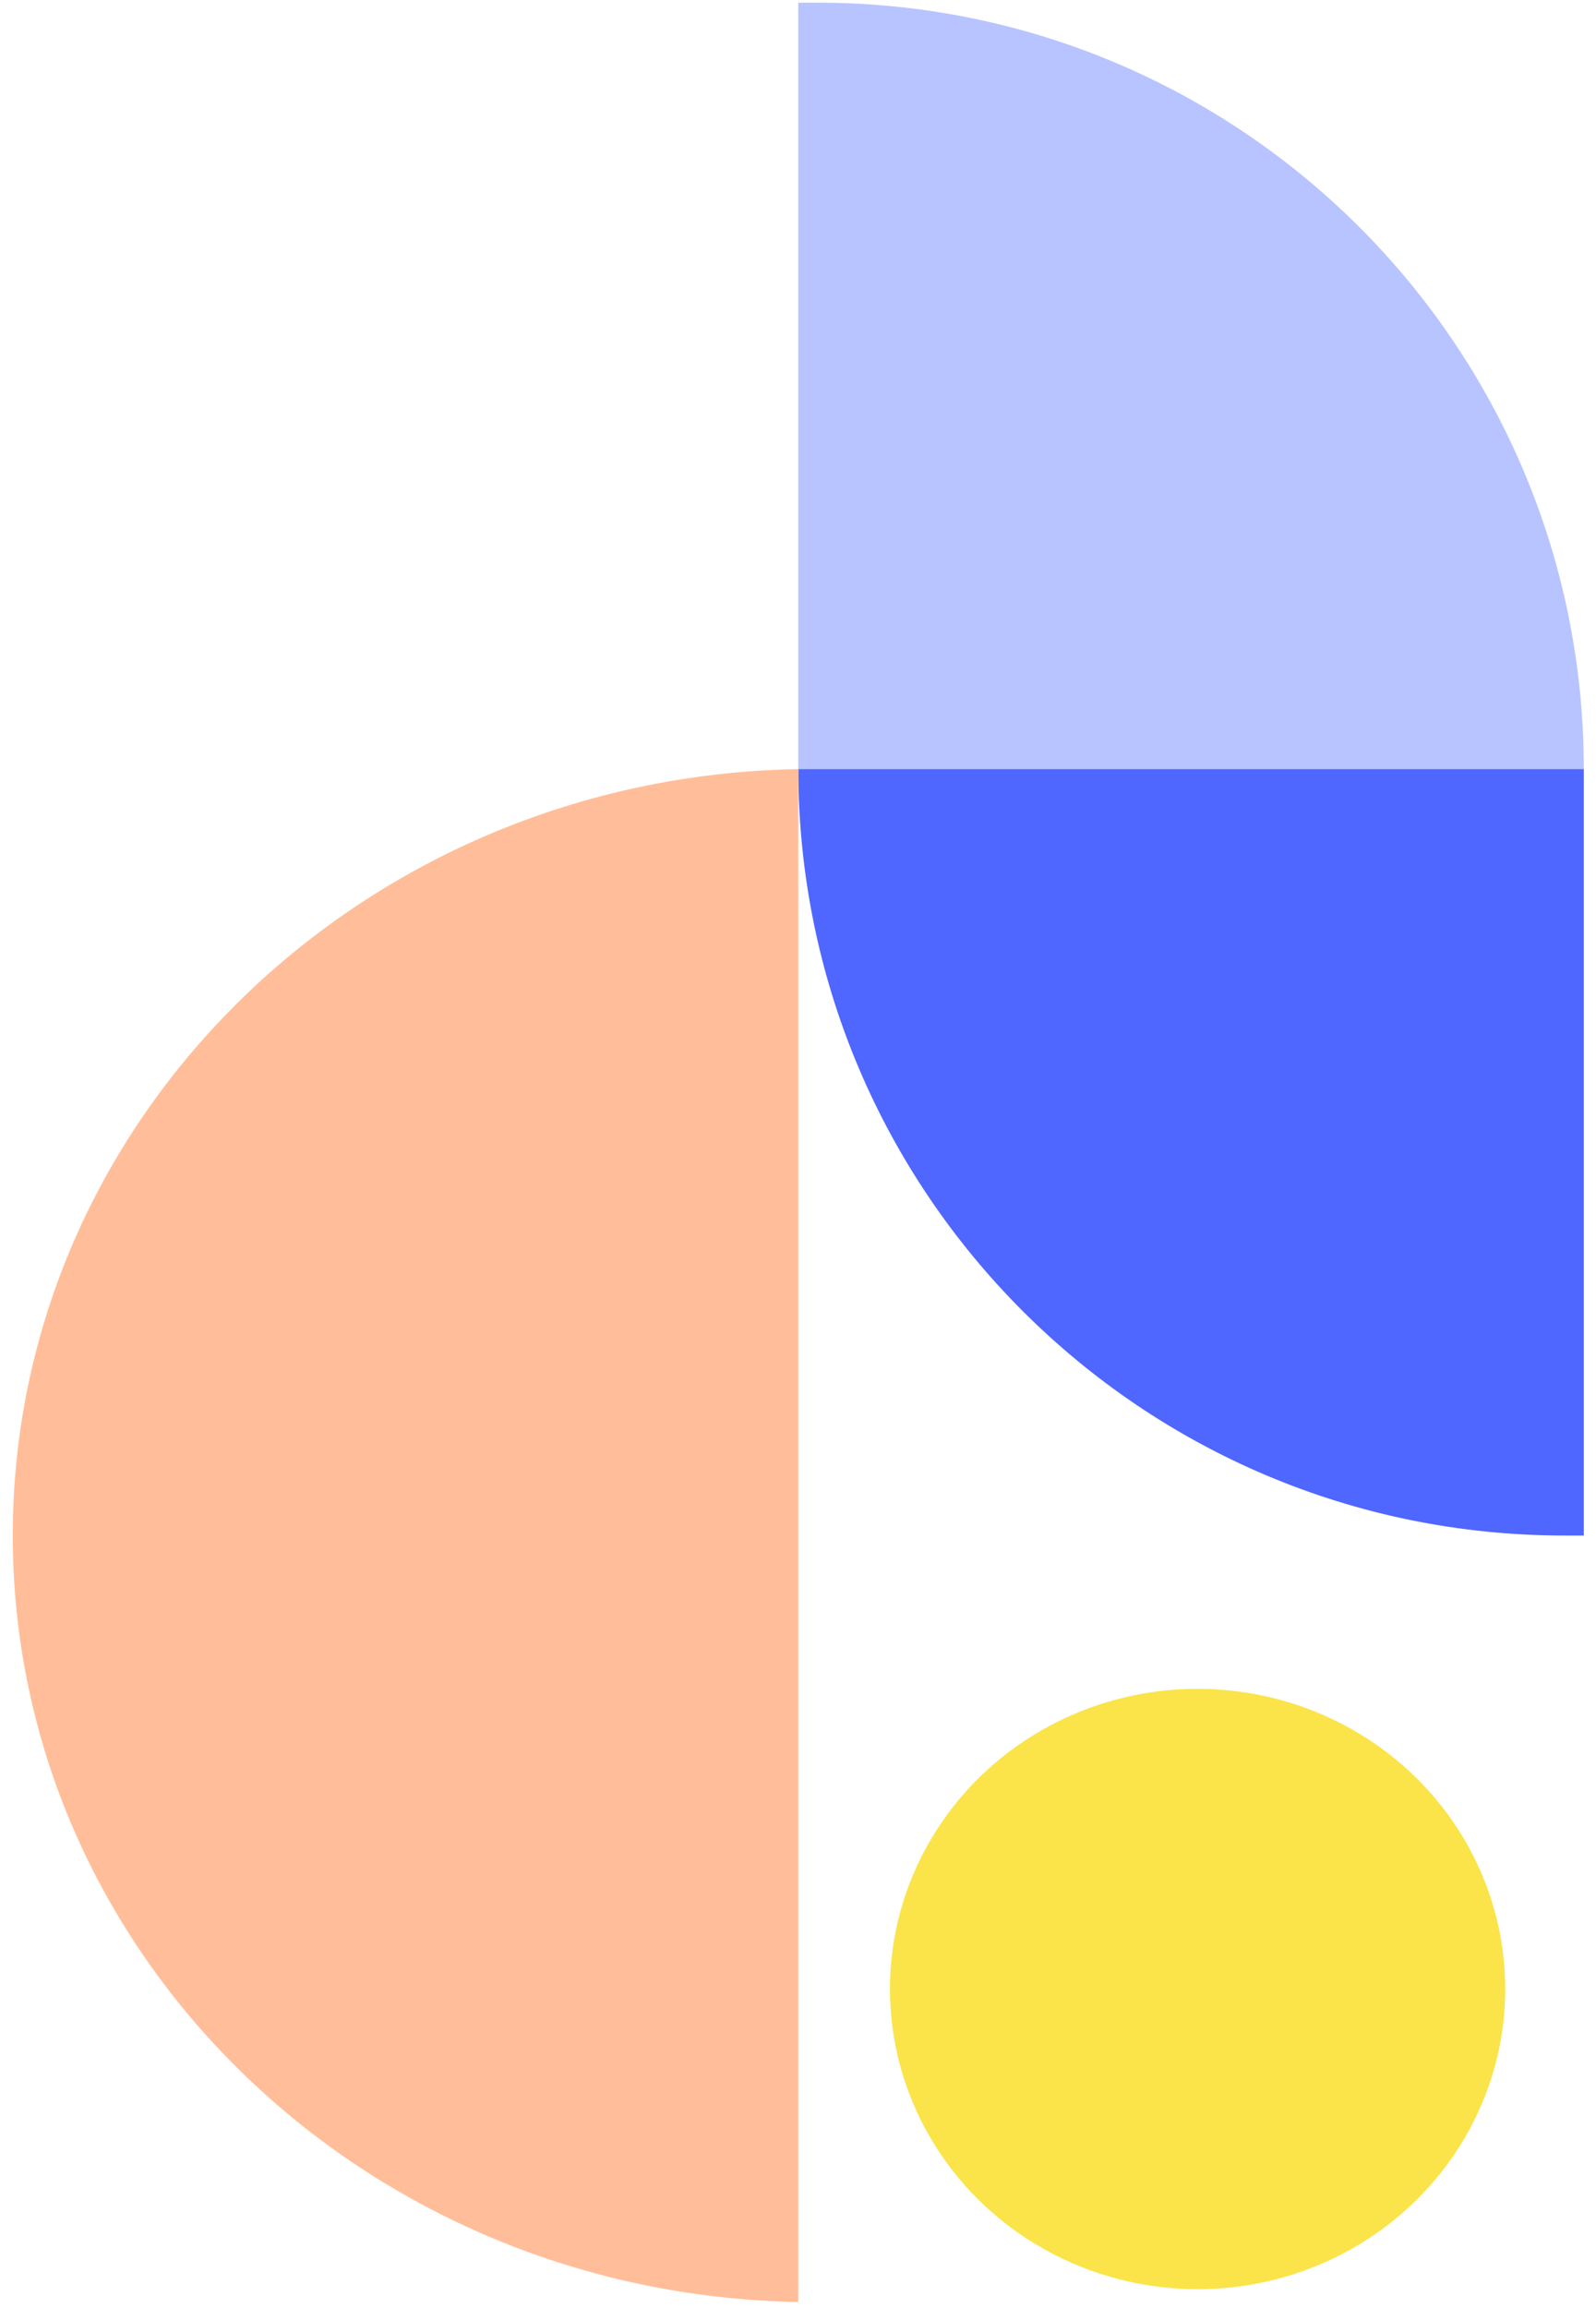
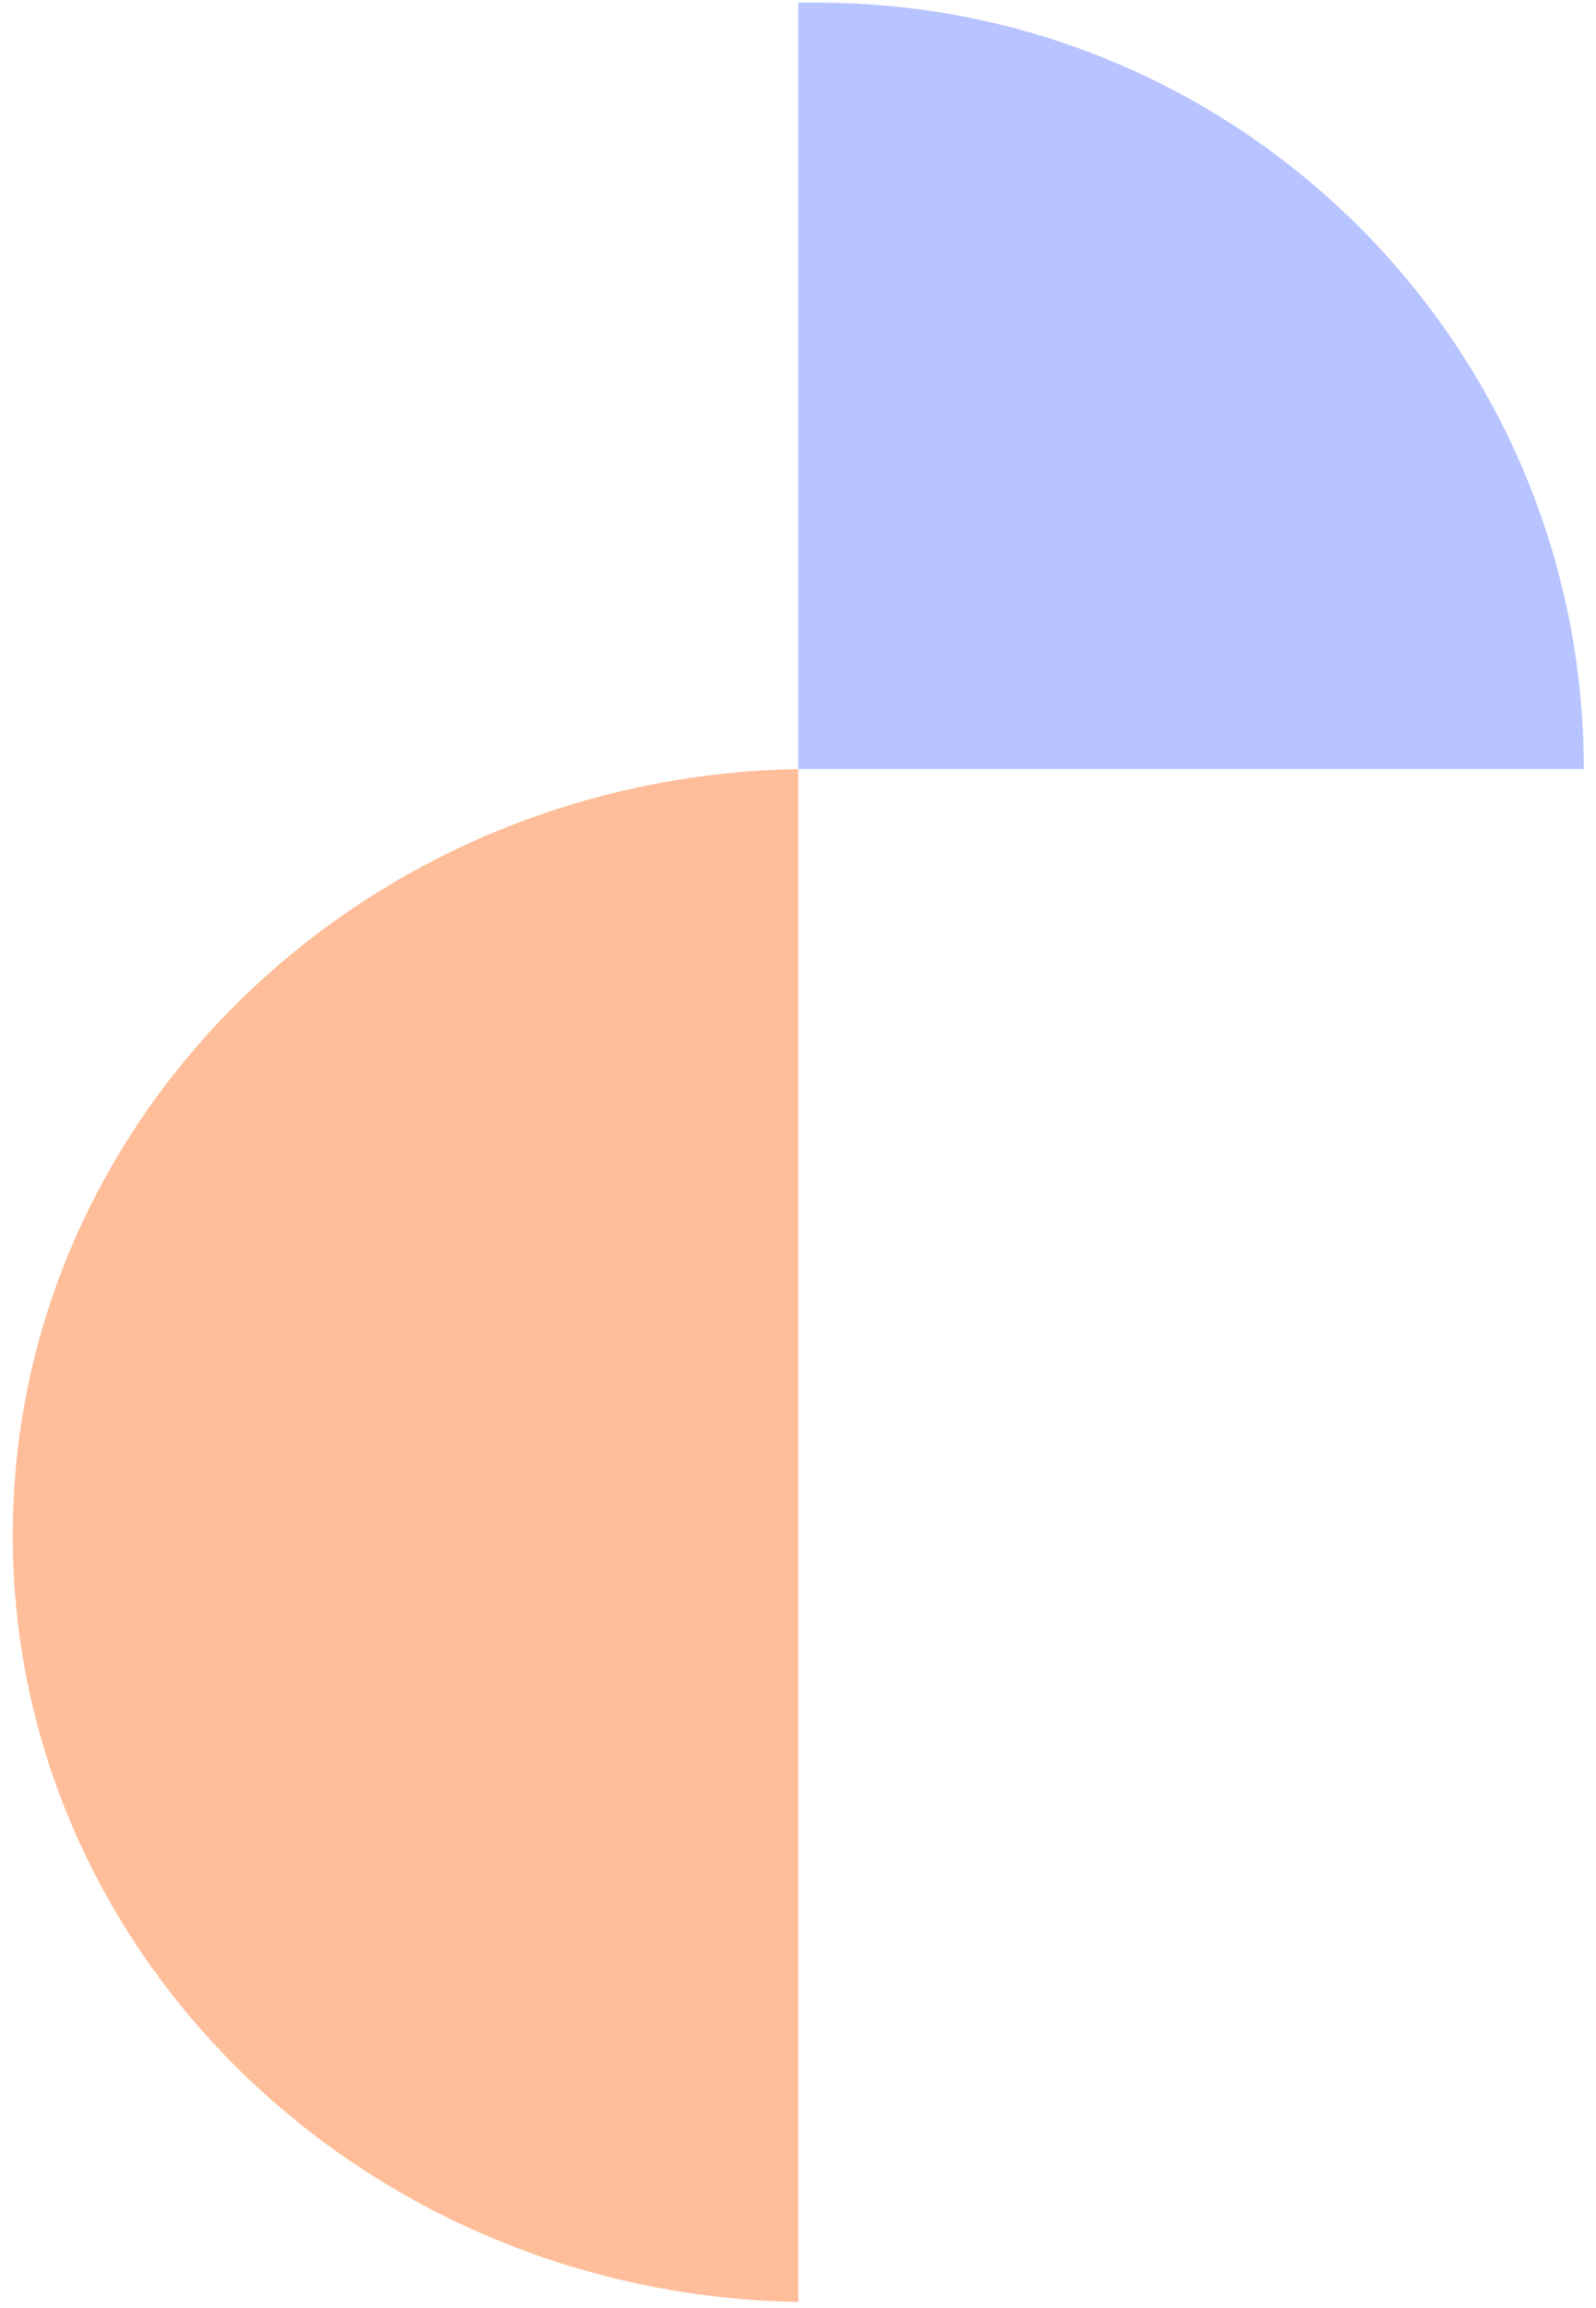
<svg xmlns="http://www.w3.org/2000/svg" width="110" height="159" viewBox="0 0 110 159" fill="none">
  <path d="M55.02 0.184H56.353C85.517 0.184 109.159 23.825 109.159 52.989H55.02V0.184Z" fill="#B8C4FF" />
-   <path d="M55.02 52.989H109.159V105.795H107.825C78.661 105.795 55.02 82.153 55.02 52.989Z" fill="#4F66FF" />
-   <ellipse cx="82.54" cy="137.038" rx="21.204" ry="20.682" fill="#FAE449" />
  <path d="M55.02 52.989V158.6C25.031 158.079 0.88 134.648 0.88 105.798C0.88 76.941 25.031 53.511 55.02 52.989Z" fill="#FFBE99" />
</svg>